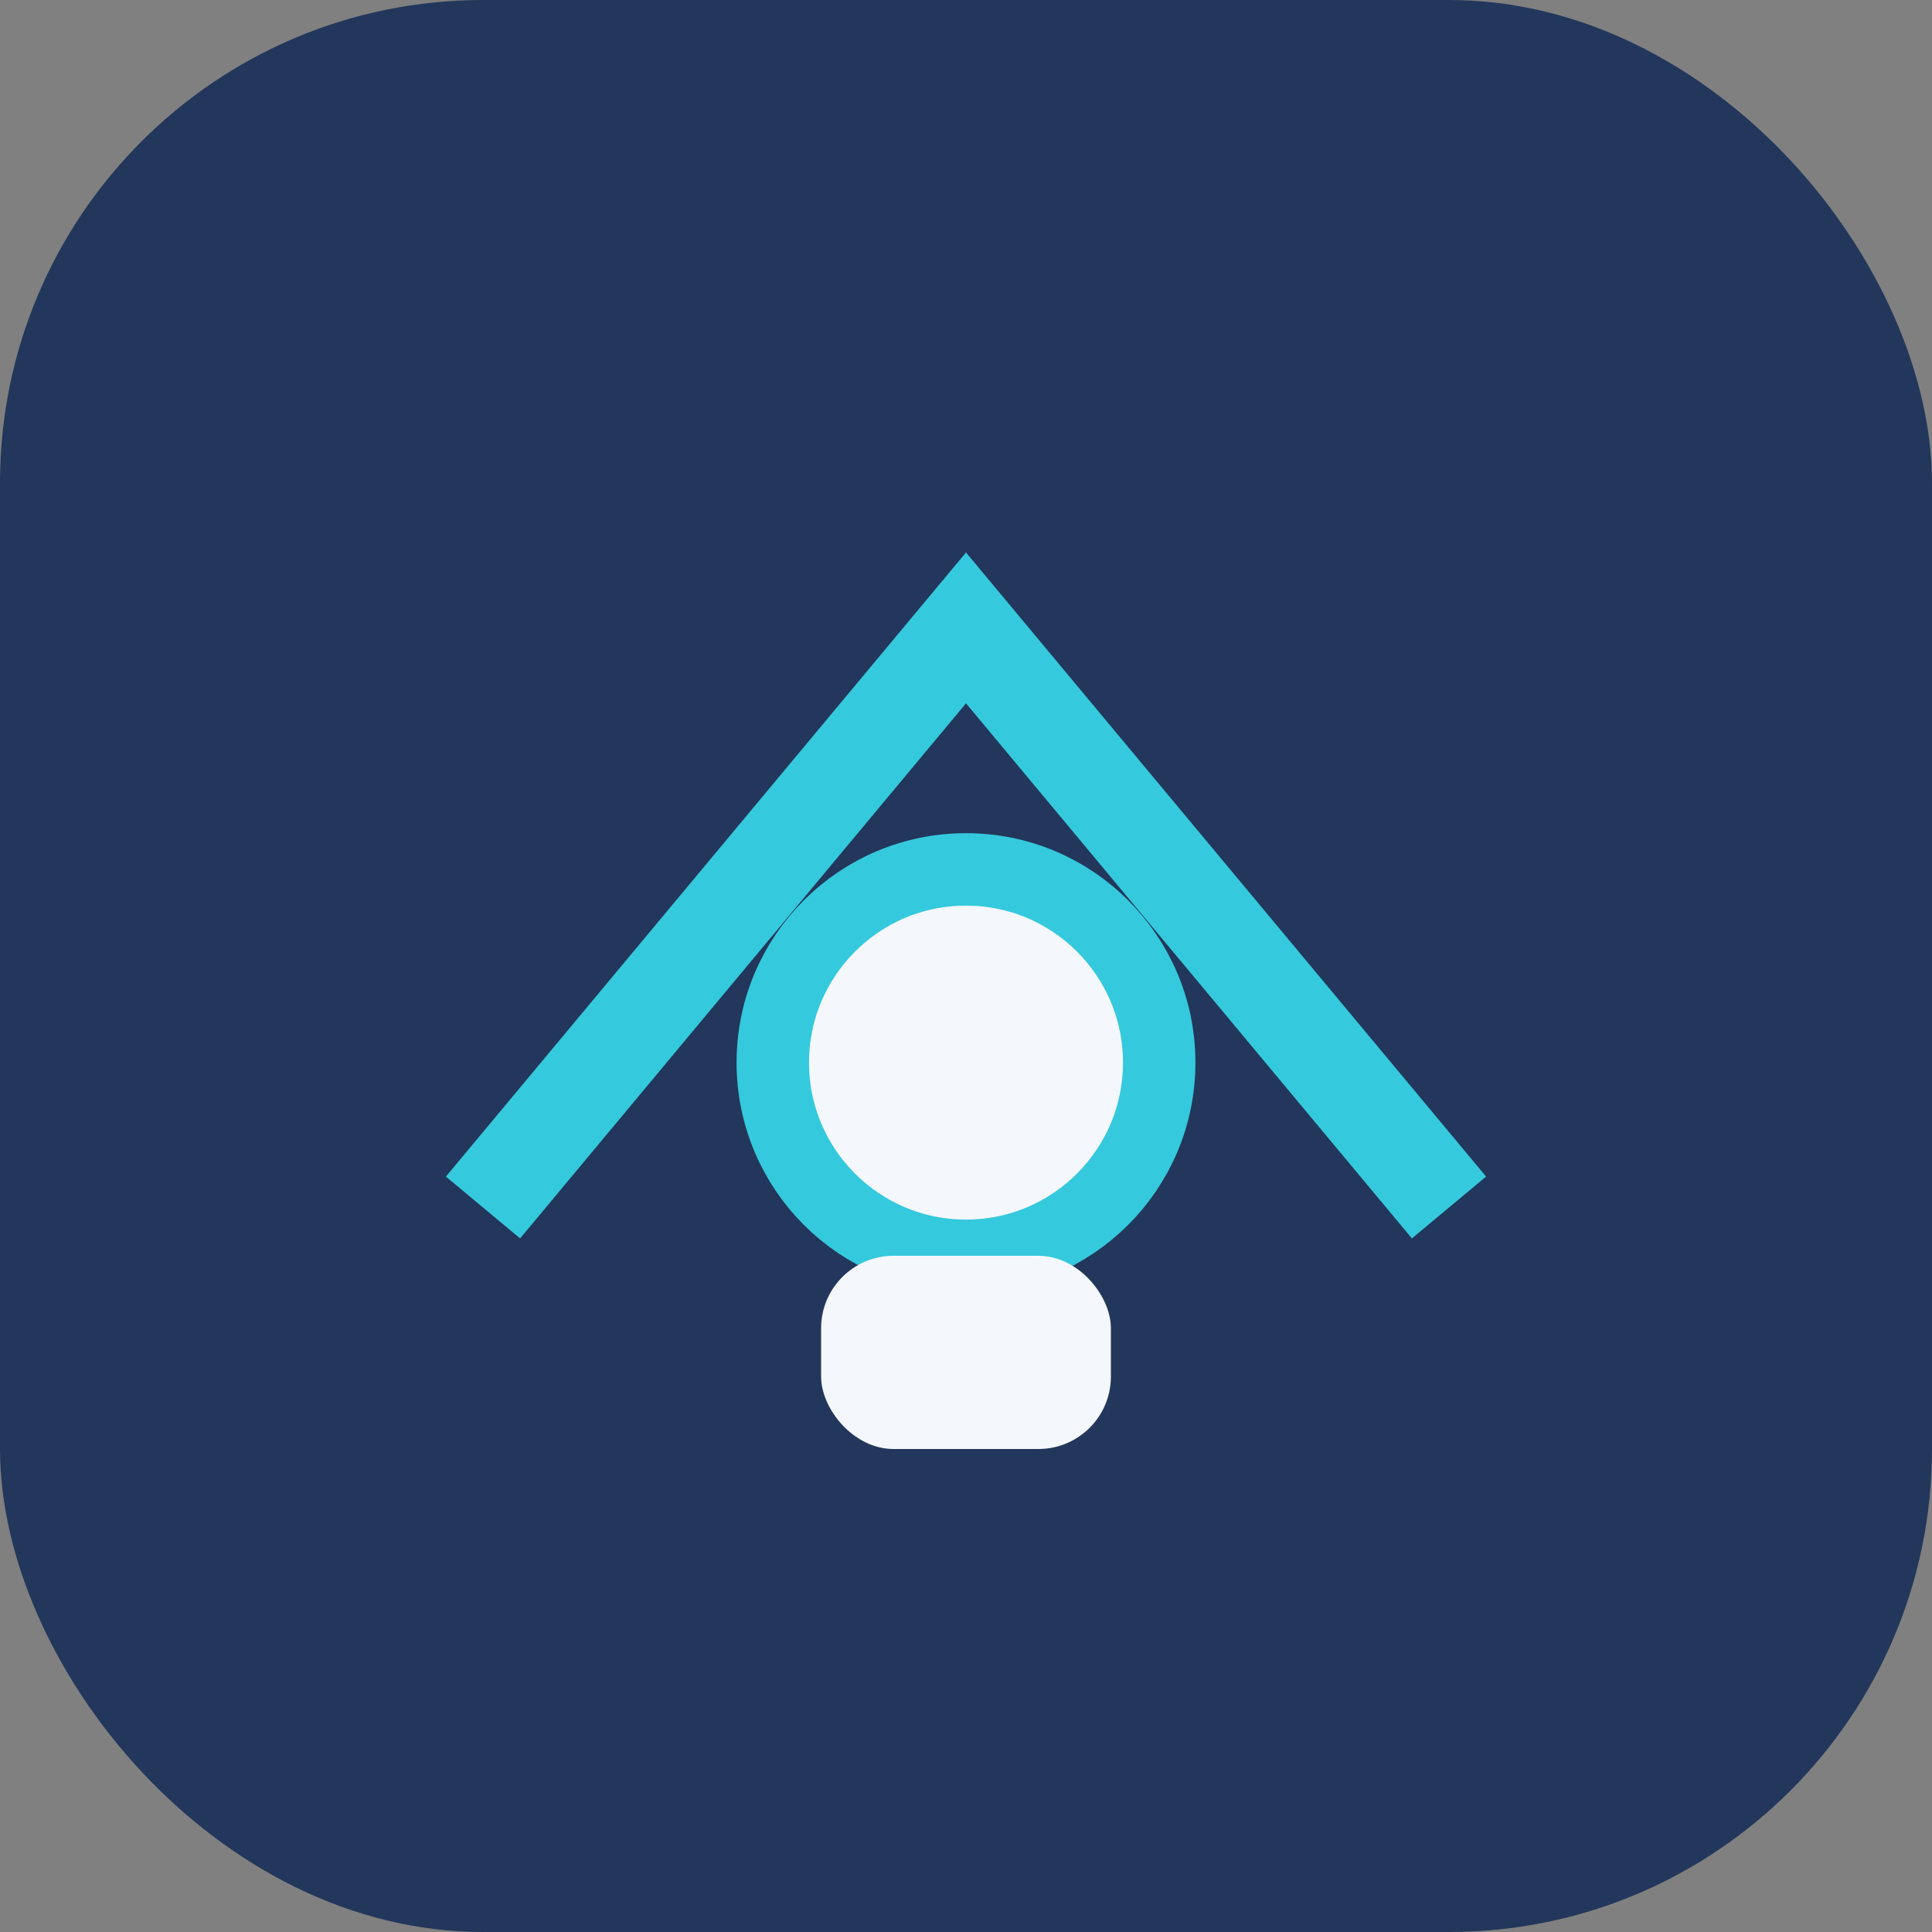
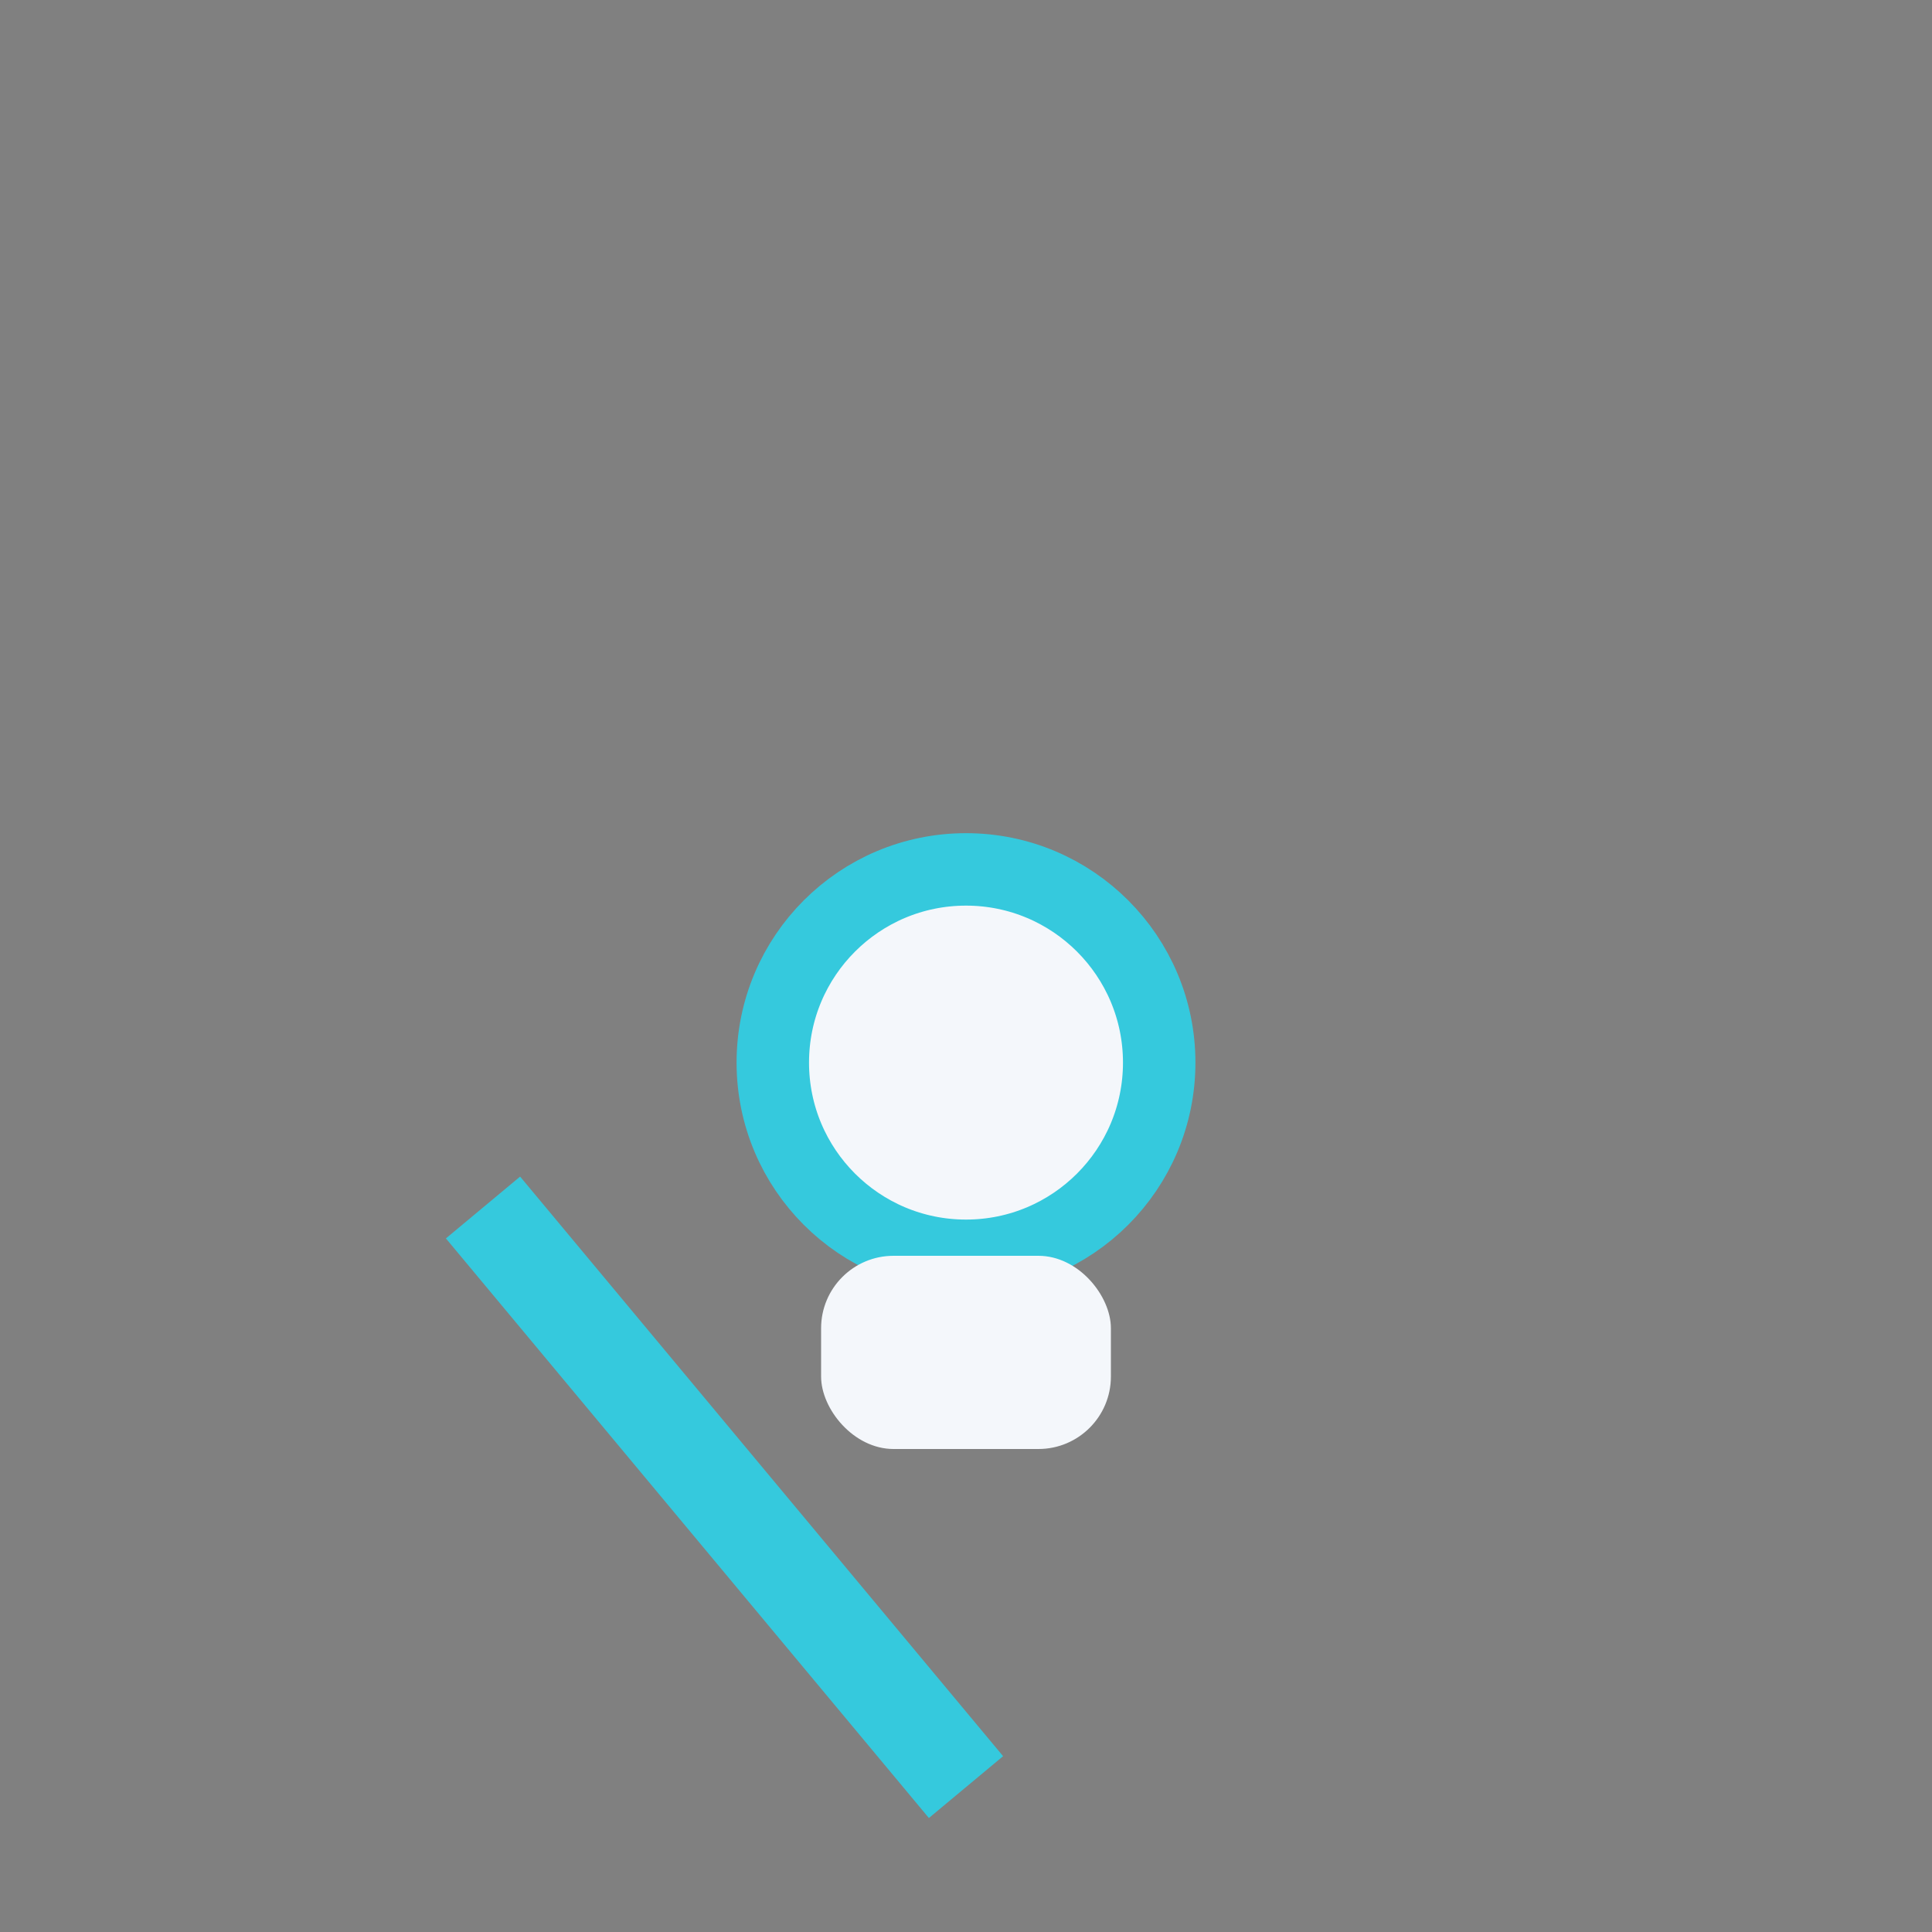
<svg xmlns="http://www.w3.org/2000/svg" width="40" height="40" viewBox="0 0 40 40">
  <rect x="0" y="0" width="40" height="40" fill="#808080" stroke="none" />
-   <rect width="40" height="40" rx="10" fill="#22375B" />
-   <path d="M10 25L20 13l10 12" fill="none" stroke="#35C9DD" stroke-width="2" />
+   <path d="M10 25l10 12" fill="none" stroke="#35C9DD" stroke-width="2" />
  <circle cx="20" cy="22" r="4" fill="#F4F7FB" stroke="#35C9DD" stroke-width="1.5" />
  <rect x="17" y="26" width="6" height="4" rx="1.5" fill="#F4F7FB" />
</svg>